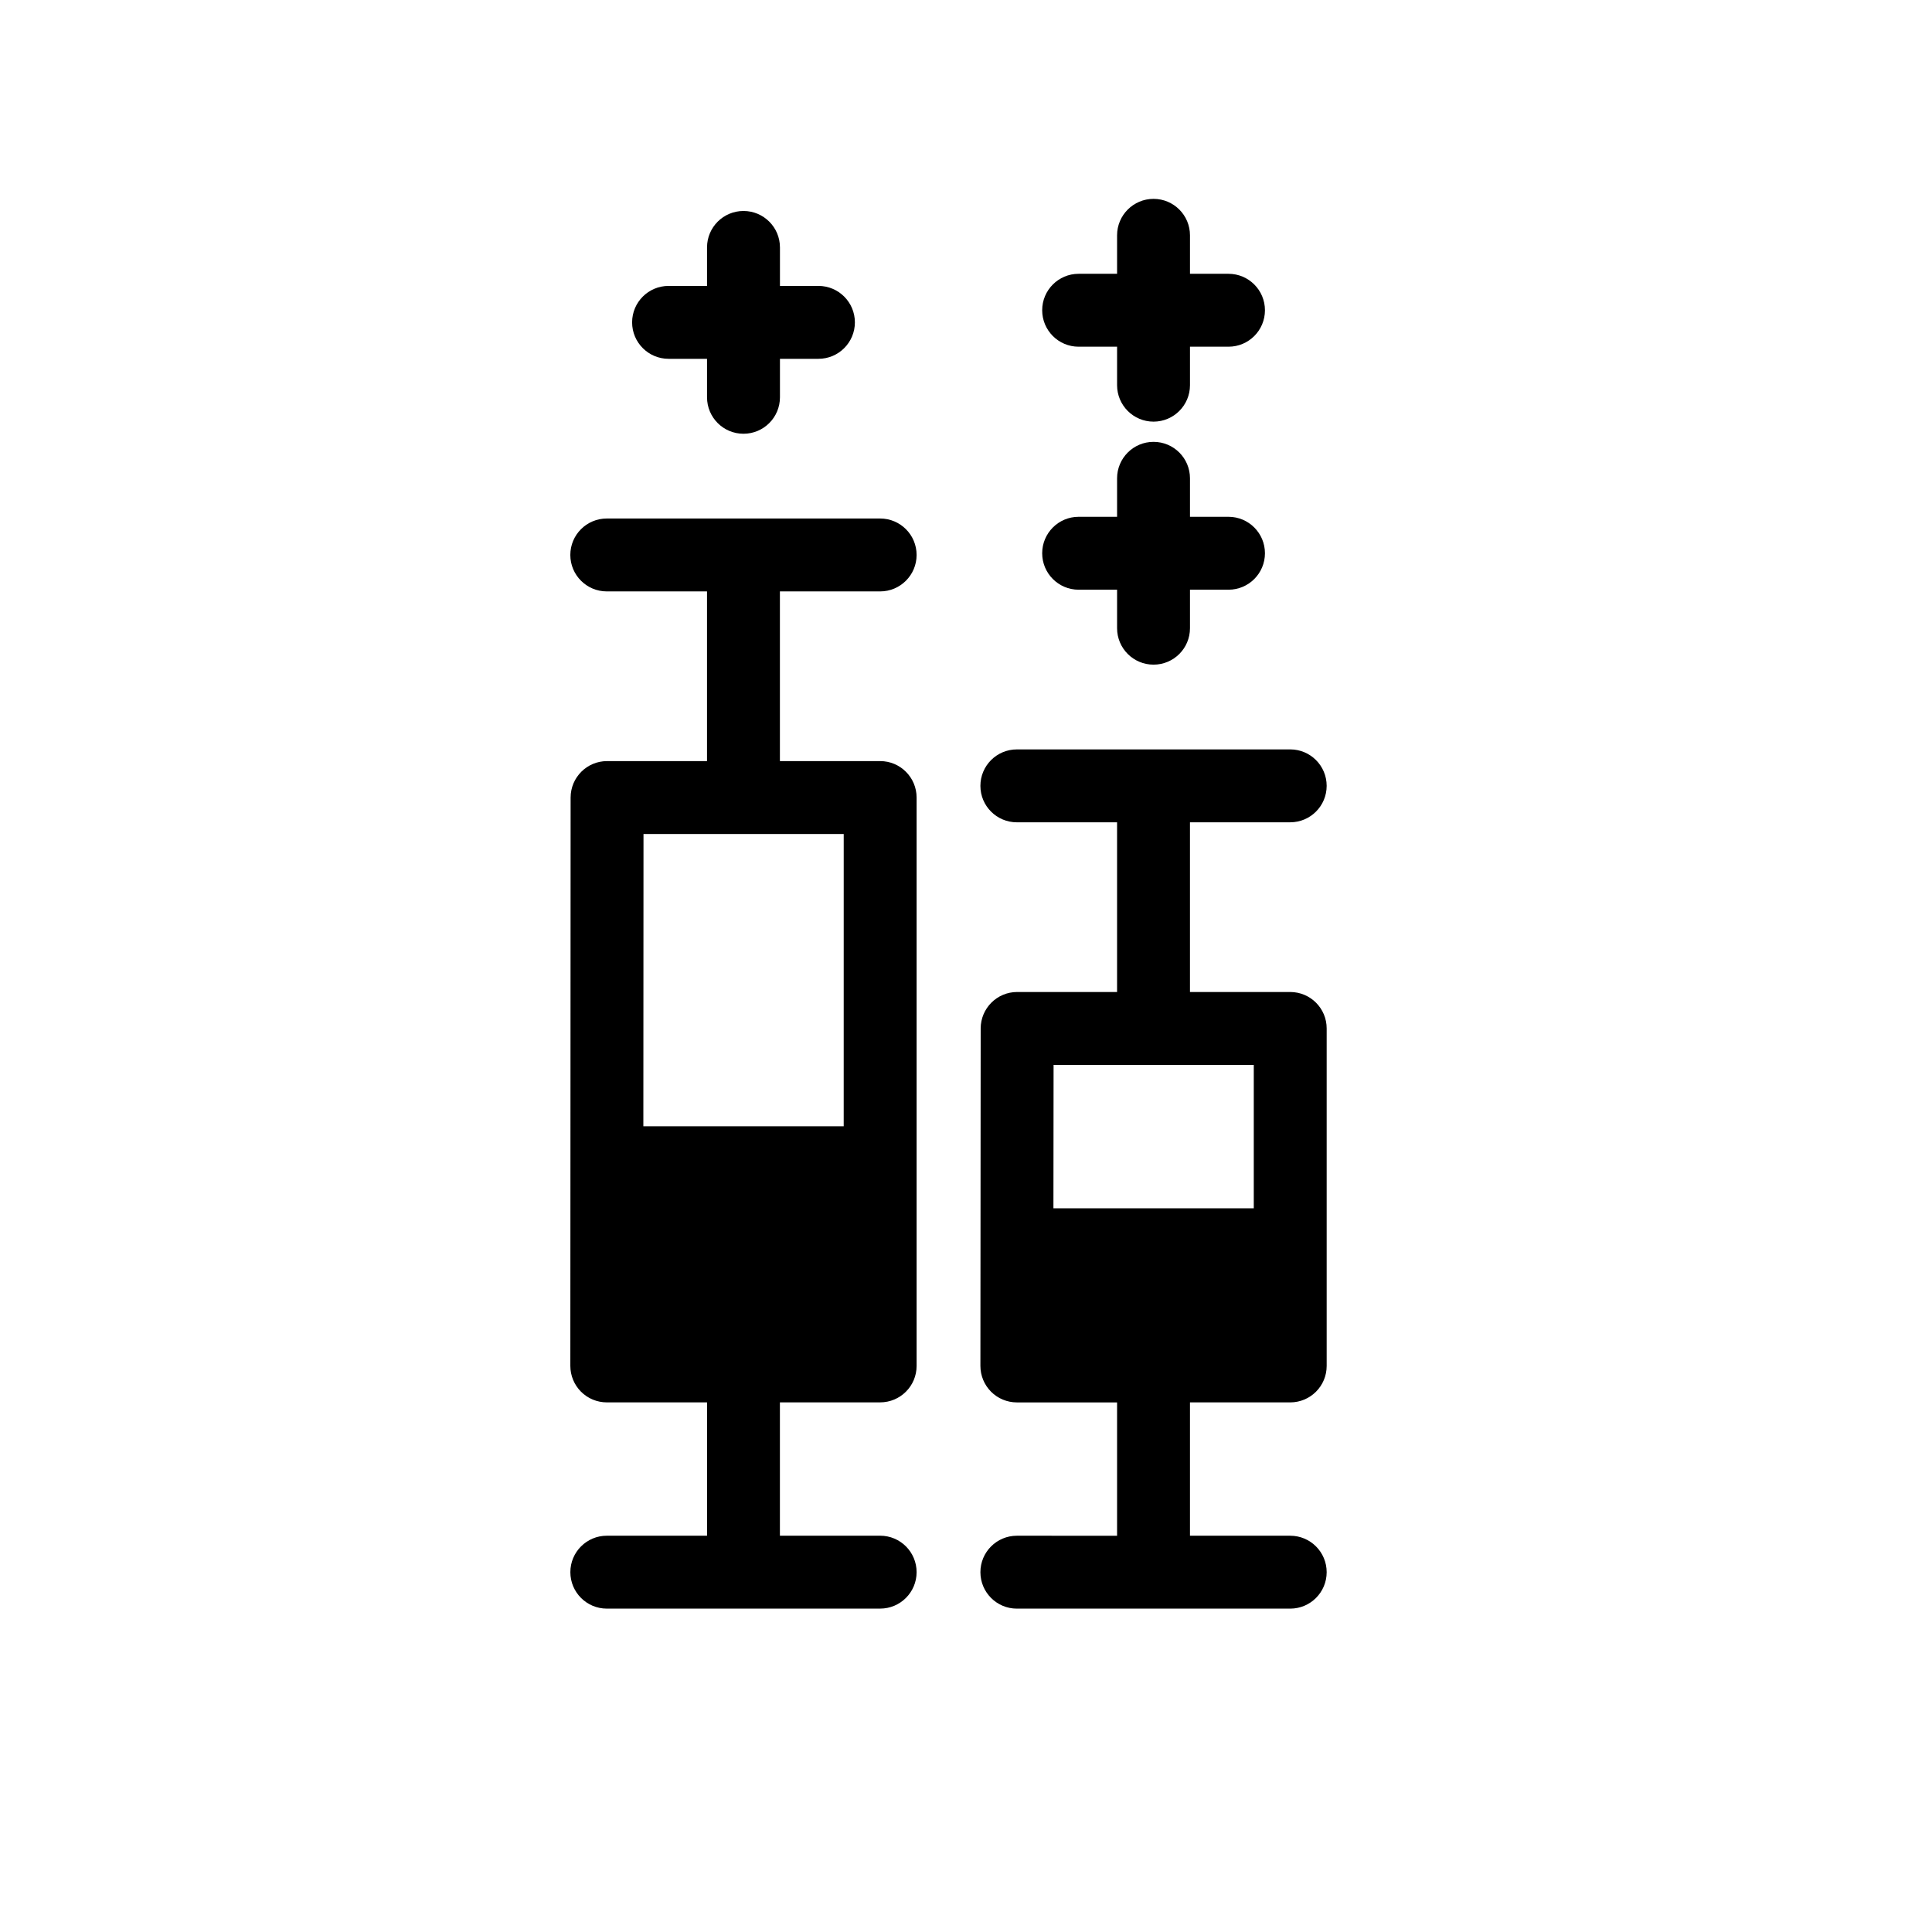
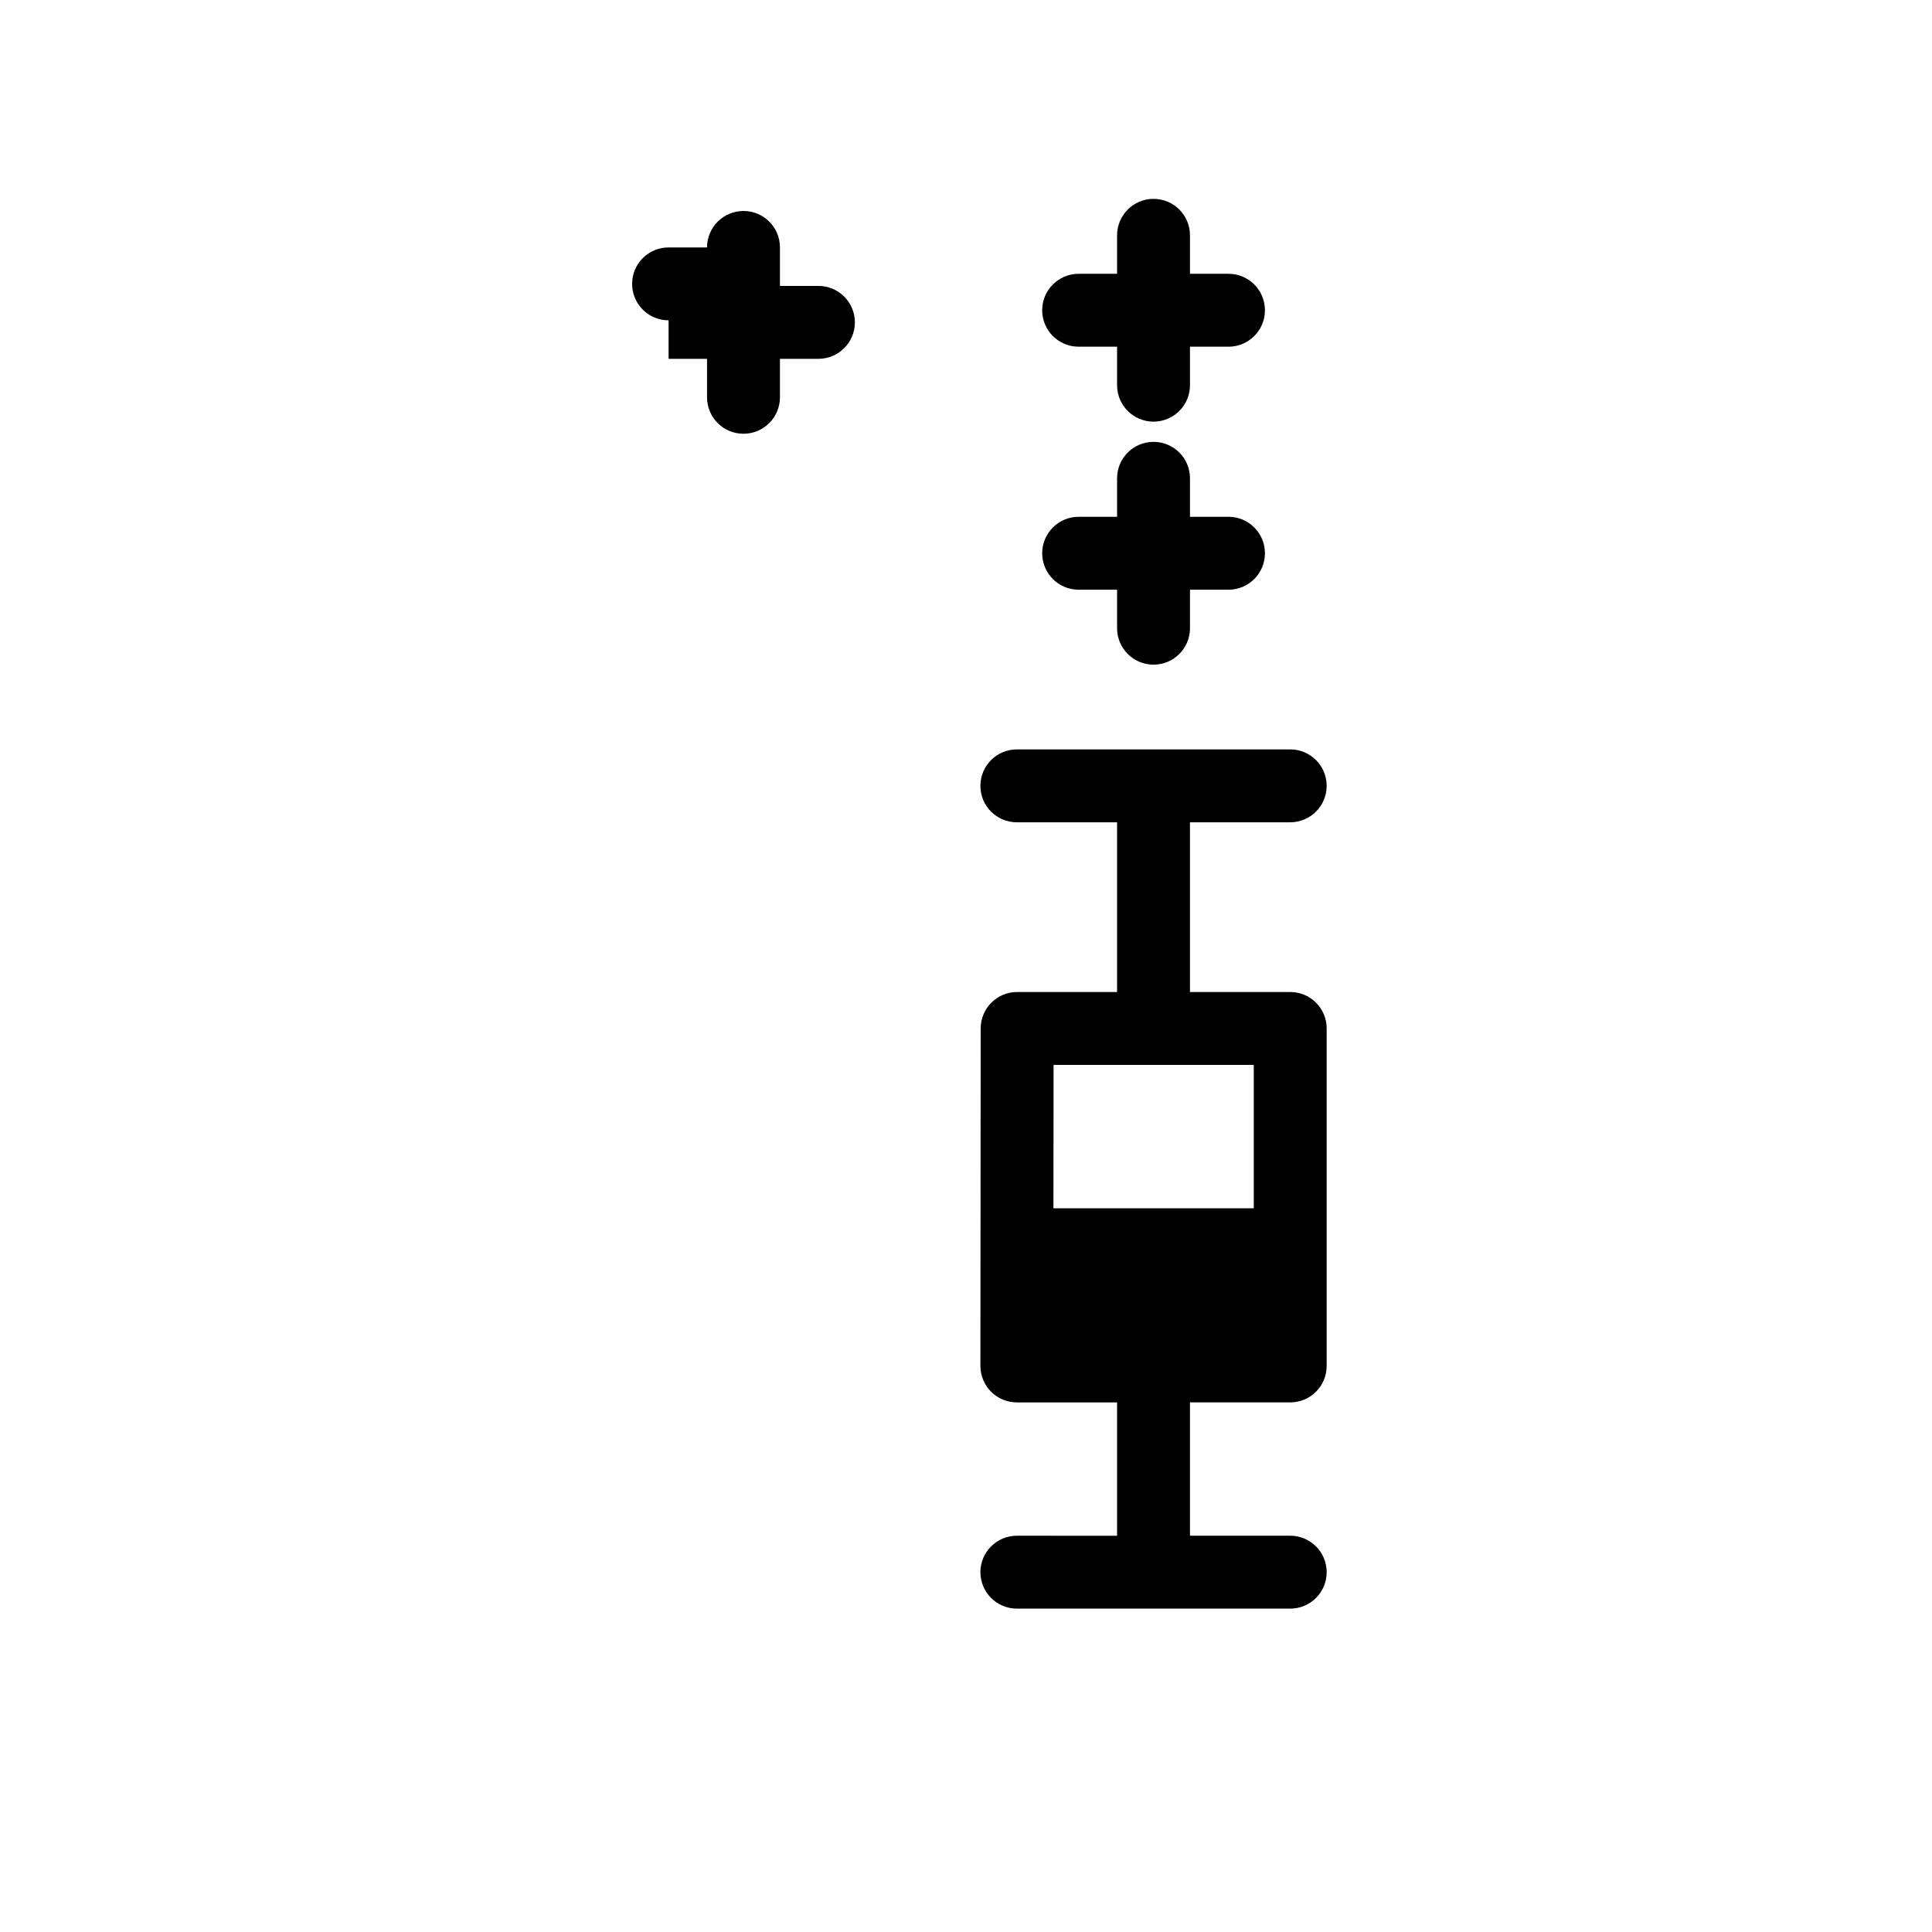
<svg xmlns="http://www.w3.org/2000/svg" fill="#000000" width="800px" height="800px" version="1.1" viewBox="144 144 512 512">
  <g>
-     <path d="m377.25 300.73c5.336 0 9.66-4.328 9.66-9.66 0-5.332-4.324-9.66-9.66-9.66h-72.449c-5.336 0-9.66 4.328-9.66 9.66 0 5.328 4.324 9.66 9.66 9.66h26.566v44.969h-26.488c-5.336 0-9.656 4.32-9.66 9.664l-0.074 150.61c0 2.566 1.016 5.019 2.828 6.844 1.816 1.812 4.273 2.828 6.836 2.828h26.566v35.336h-26.566c-5.336 0-9.66 4.328-9.66 9.66s4.324 9.66 9.66 9.66l72.441-0.004c5.336 0 9.66-4.328 9.66-9.66s-4.324-9.66-9.66-9.66h-26.566v-35.336h26.566c5.336 0 9.66-4.332 9.66-9.66v-150.62c0-5.332-4.324-9.664-9.66-9.664h-26.566v-44.965zm-9.66 141.75h-53.094l0.039-77.457h53.059z" />
-     <path d="m321.18 239.09h10.191v10.199c0 5.34 4.324 9.66 9.66 9.66s9.664-4.32 9.664-9.66v-10.199h10.199c5.336 0 9.66-4.328 9.66-9.66 0-5.332-4.324-9.66-9.66-9.66h-10.199v-10.199c0-5.34-4.324-9.66-9.664-9.66-5.336 0-9.66 4.32-9.66 9.66v10.199h-10.191c-5.336 0-9.664 4.328-9.664 9.66 0 5.332 4.324 9.66 9.664 9.66z" />
+     <path d="m321.18 239.09h10.191v10.199c0 5.34 4.324 9.66 9.66 9.66s9.664-4.32 9.664-9.66v-10.199h10.199c5.336 0 9.66-4.328 9.66-9.66 0-5.332-4.324-9.66-9.66-9.66h-10.199v-10.199c0-5.34-4.324-9.66-9.664-9.66-5.336 0-9.66 4.32-9.66 9.66h-10.191c-5.336 0-9.664 4.328-9.664 9.66 0 5.332 4.324 9.66 9.664 9.66z" />
    <path d="m485.92 406.89h-26.566v-44.973h26.566c5.34 0 9.66-4.328 9.66-9.66 0-5.332-4.32-9.66-9.66-9.66l-72.445 0.004c-5.336 0-9.66 4.328-9.66 9.66 0 5.332 4.324 9.66 9.66 9.66h26.559v44.969h-26.484c-5.332 0-9.652 4.32-9.66 9.66l-0.074 89.43c0 2.566 1.016 5.019 2.828 6.844 1.812 1.812 4.273 2.828 6.832 2.828h26.559v35.336l-26.559-0.004c-5.336 0-9.66 4.328-9.66 9.66s4.324 9.66 9.66 9.66h72.445c5.34 0 9.66-4.328 9.66-9.66s-4.32-9.66-9.66-9.66h-26.566v-35.336h26.566c5.34 0 9.66-4.332 9.66-9.66v-89.441c0.004-5.328-4.316-9.656-9.66-9.656zm-9.656 19.32v38.004h-53.094l0.039-38.004z" />
    <path d="m429.85 300.28h10.188v10.199c0 5.34 4.328 9.66 9.66 9.66 5.34 0 9.66-4.32 9.66-9.66v-10.199h10.207c5.34 0 9.66-4.332 9.66-9.664 0-5.328-4.32-9.66-9.66-9.66h-10.207v-10.199c0-5.34-4.32-9.66-9.66-9.66-5.332 0-9.66 4.32-9.66 9.66v10.199h-10.188c-5.34 0-9.66 4.332-9.66 9.66 0 5.332 4.32 9.664 9.66 9.664z" />
    <path d="m429.85 235.88h10.188v10.199c0 5.332 4.328 9.66 9.66 9.66 5.34 0 9.66-4.328 9.66-9.66v-10.199h10.207c5.34 0 9.66-4.32 9.66-9.66 0-5.336-4.32-9.66-9.66-9.66h-10.207v-10.199c0-5.332-4.32-9.66-9.66-9.66-5.332 0-9.66 4.328-9.66 9.66v10.199h-10.188c-5.34 0-9.66 4.32-9.66 9.66 0 5.336 4.32 9.66 9.66 9.66z" />
  </g>
</svg>